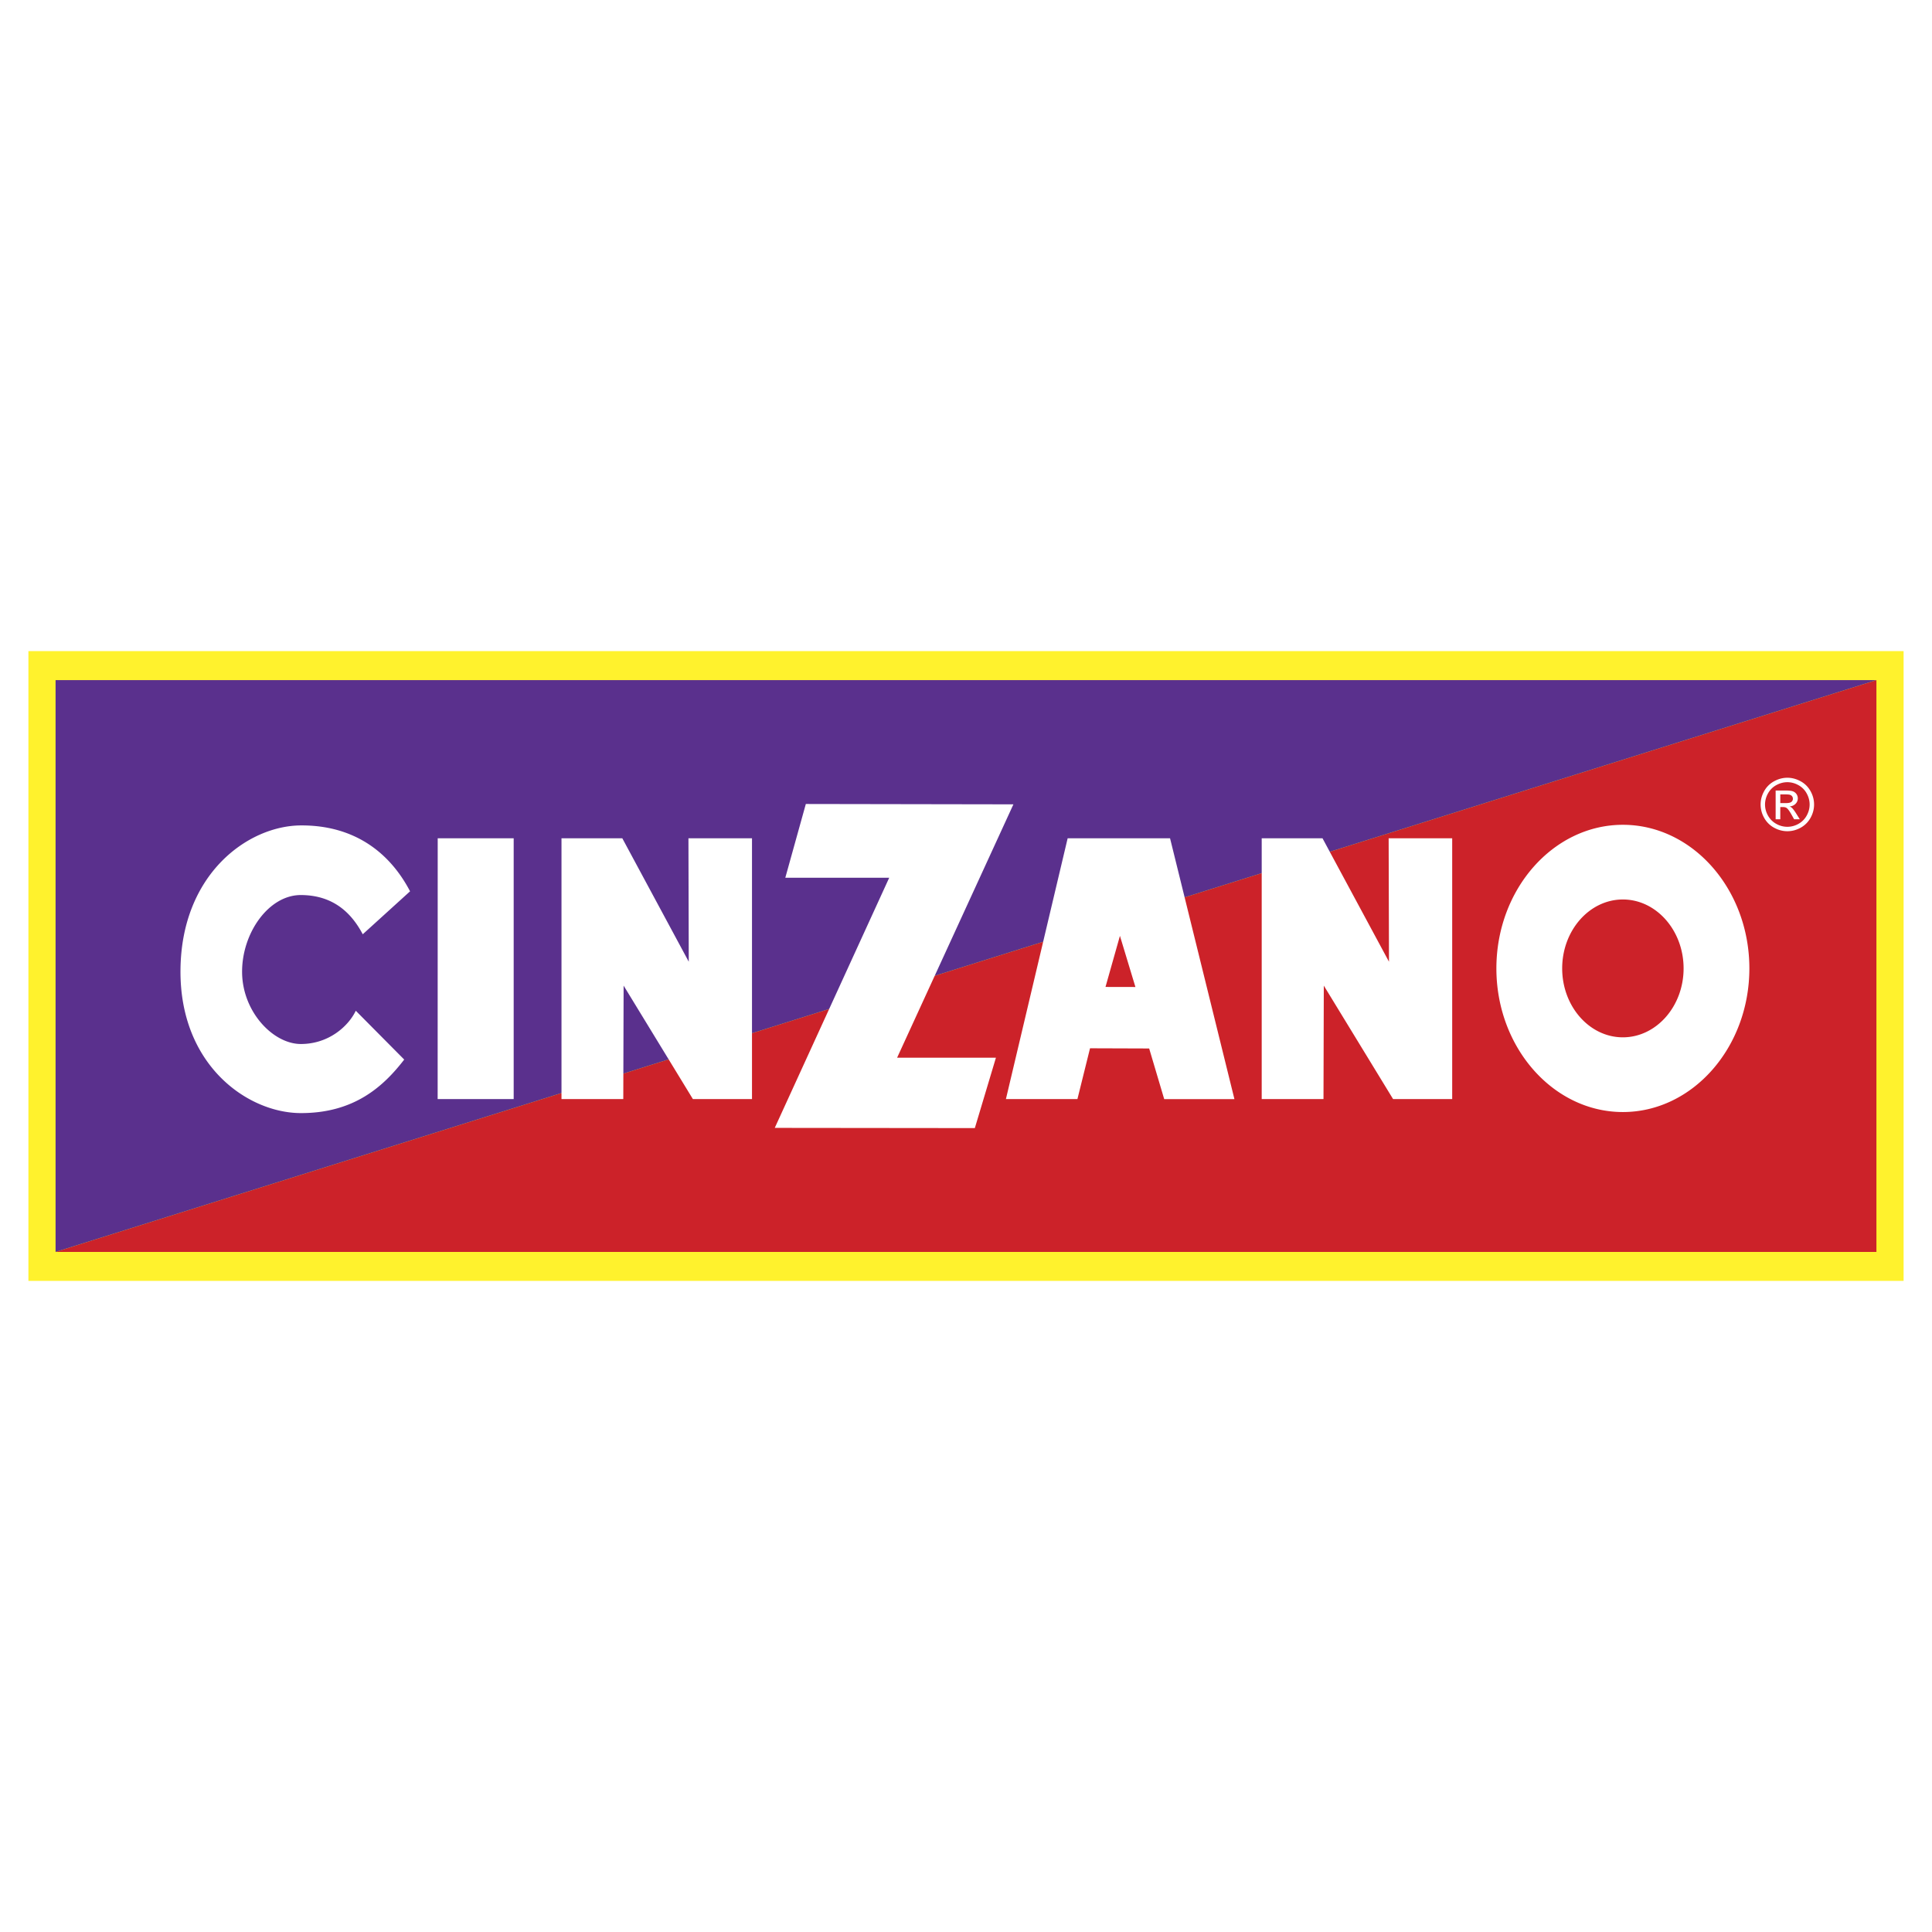
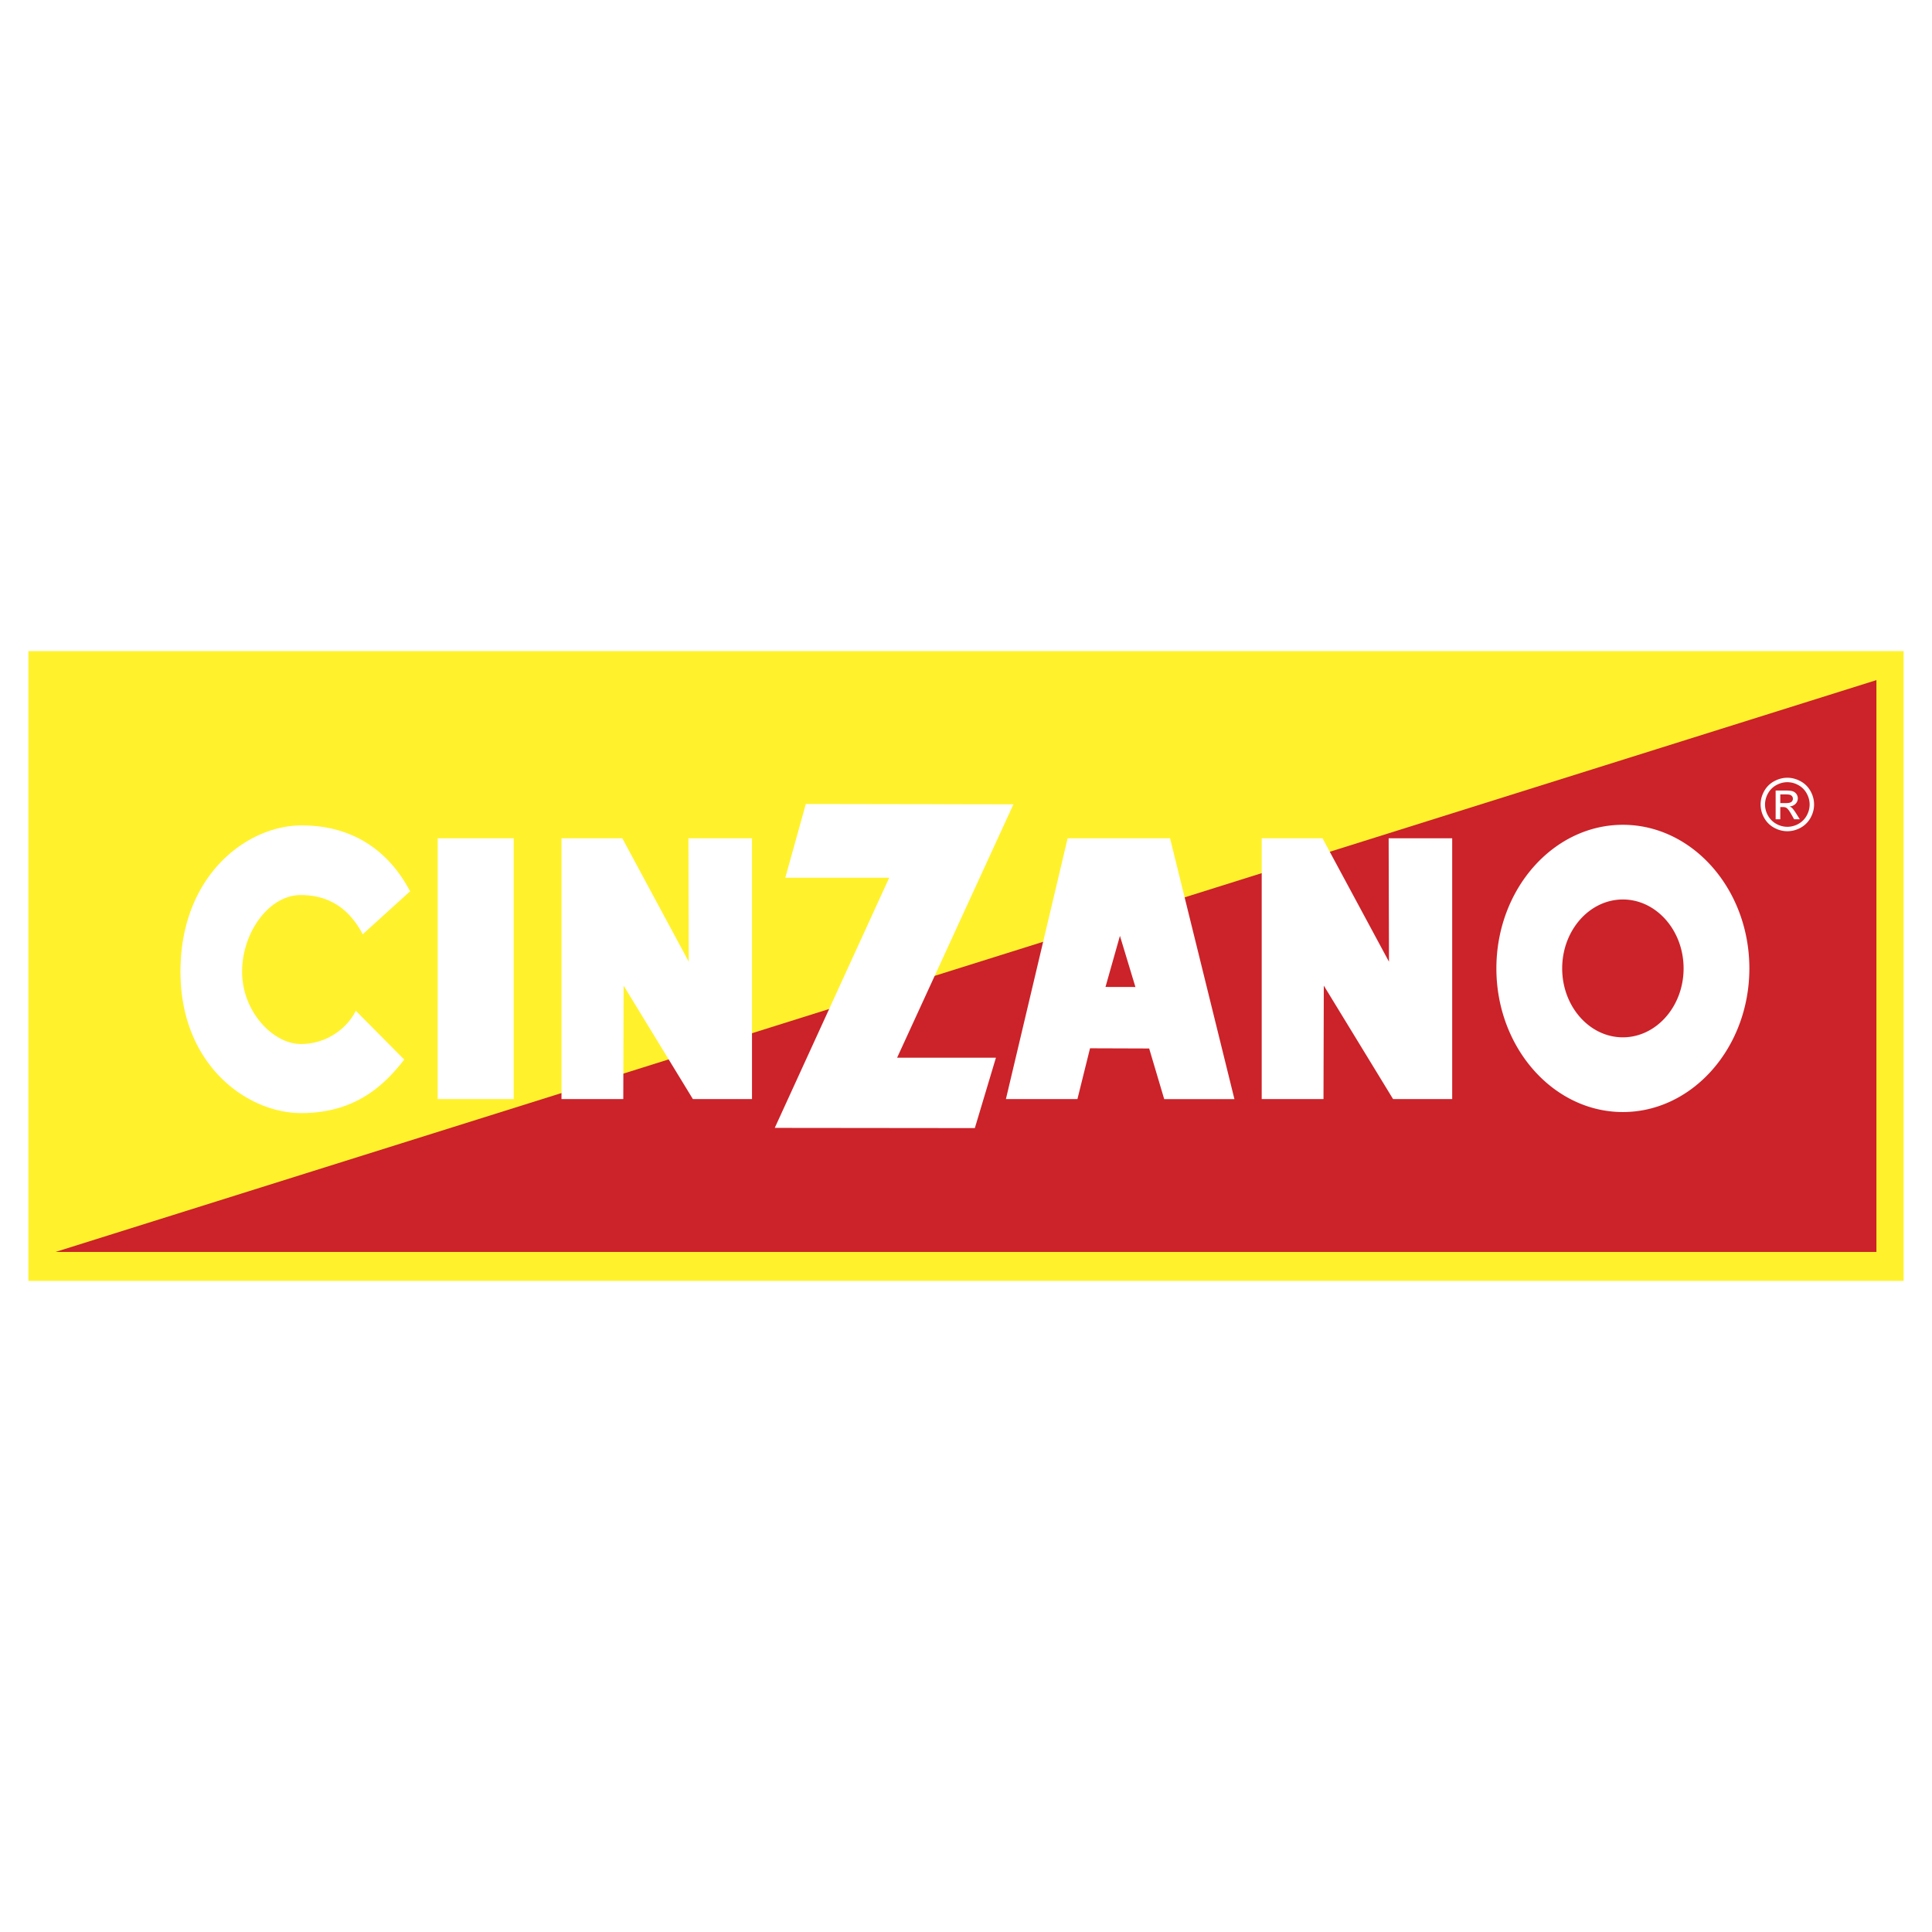
<svg xmlns="http://www.w3.org/2000/svg" width="2500" height="2500" viewBox="0 0 192.756 192.756">
  <g fill-rule="evenodd" clip-rule="evenodd">
-     <path fill="#fff" d="M0 0h192.756v192.756H0V0z" />
    <path fill="#fff22d" d="M2.834 64.961h187.088v62.834H2.834V64.961z" />
    <path fill="#cc2229" d="M187.211 67.854v57.05H5.544l181.667-57.05z" />
-     <path fill="#5a308d" d="M5.544 67.854h181.667L5.544 124.904v-57.05z" />
    <path d="M111.736 93.371l-1.441 5.096 2.986.006-1.545-5.102zm66.59-15.775c.447 0 .883.115 1.311.345.426.23.758.558.998.986.238.426.355.875.355 1.338 0 .46-.115.901-.35 1.327a2.512 2.512 0 0 1-.986.988c-.426.234-.867.351-1.328.351s-.906-.117-1.328-.351a2.496 2.496 0 0 1-.99-.988 2.713 2.713 0 0 1-.352-1.327c0-.463.119-.912.357-1.338a2.472 2.472 0 0 1 1-.986c.426-.23.864-.345 1.313-.345zm0 .443c-.375 0-.74.095-1.096.289a2.054 2.054 0 0 0-.832.823 2.264 2.264 0 0 0-.301 1.115c0 .385.098.754.295 1.105.197.353.473.627.826.825a2.232 2.232 0 0 0 2.214 0 2.09 2.09 0 0 0 .822-.825c.195-.352.293-.72.293-1.105 0-.386-.1-.758-.299-1.115a2.041 2.041 0 0 0-.832-.823 2.233 2.233 0 0 0-1.09-.289zm-1.17 3.701v-2.871h.986c.336 0 .58.027.73.08a.747.747 0 0 1 .496.699.758.758 0 0 1-.225.547.881.881 0 0 1-.596.261.794.794 0 0 1 .242.153c.117.114.258.303.426.57l.35.56H179l-.254-.451c-.201-.357-.363-.579-.484-.667-.086-.067-.209-.101-.371-.101h-.271v1.219h-.464v.001zm.463-1.615h.561c.27 0 .453-.041.551-.12a.395.395 0 0 0 .146-.319.392.392 0 0 0-.07-.229.424.424 0 0 0-.197-.151c-.082-.032-.236-.048-.465-.048h-.525v.867h-.001zm-15.705 9.616c3.334 0 6.059 3.089 6.059 6.878 0 3.785-2.725 6.875-6.059 6.875-3.336 0-6.055-3.09-6.055-6.875 0-3.789 2.719-6.878 6.055-6.878zm0-7.451c6.953 0 12.621 6.436 12.621 14.33 0 7.889-5.668 14.328-12.621 14.328-6.949 0-12.619-6.439-12.619-14.328 0-7.894 5.67-14.33 12.619-14.33zm-36.033 1.347v26.02h6.164l.031-11.322 6.914 11.322h5.896v-26.02h-6.34l.033 12.314-6.631-12.314h-6.067zm-19.361 0l-6.16 26.02h7.135l1.258-5.07 5.9.02 1.5 5.051h7.006l-6.422-26.02H106.52v-.001zm-26.122-3.423l-2.047 7.357h10.367l-11.42 24.958 19.962.021 2.105-7.025-9.86.002 11.604-25.278-20.711-.035zM56.02 83.637v26.02h6.165l.033-11.322 6.913 11.322h5.896v-26.02h-6.341l.032 12.314-6.629-12.314H56.02zm-12.35 0h7.58v26.02h-7.586l.006-26.02zm-7.479 9.575c-1.137-2.154-2.963-3.905-6.177-3.913-3.213-.006-5.903 3.812-5.86 7.736.042 3.926 3.098 7.123 5.86 7.125 2.763.002 4.734-1.754 5.482-3.318l4.832 4.871c-2.072 2.686-4.988 5.348-10.314 5.34s-12.11-4.805-12.007-14.324c.102-9.517 6.711-14.346 12.007-14.377 5.295-.03 8.851 2.66 10.898 6.574l-4.721 4.286z" fill="#fff" />
  </g>
</svg>